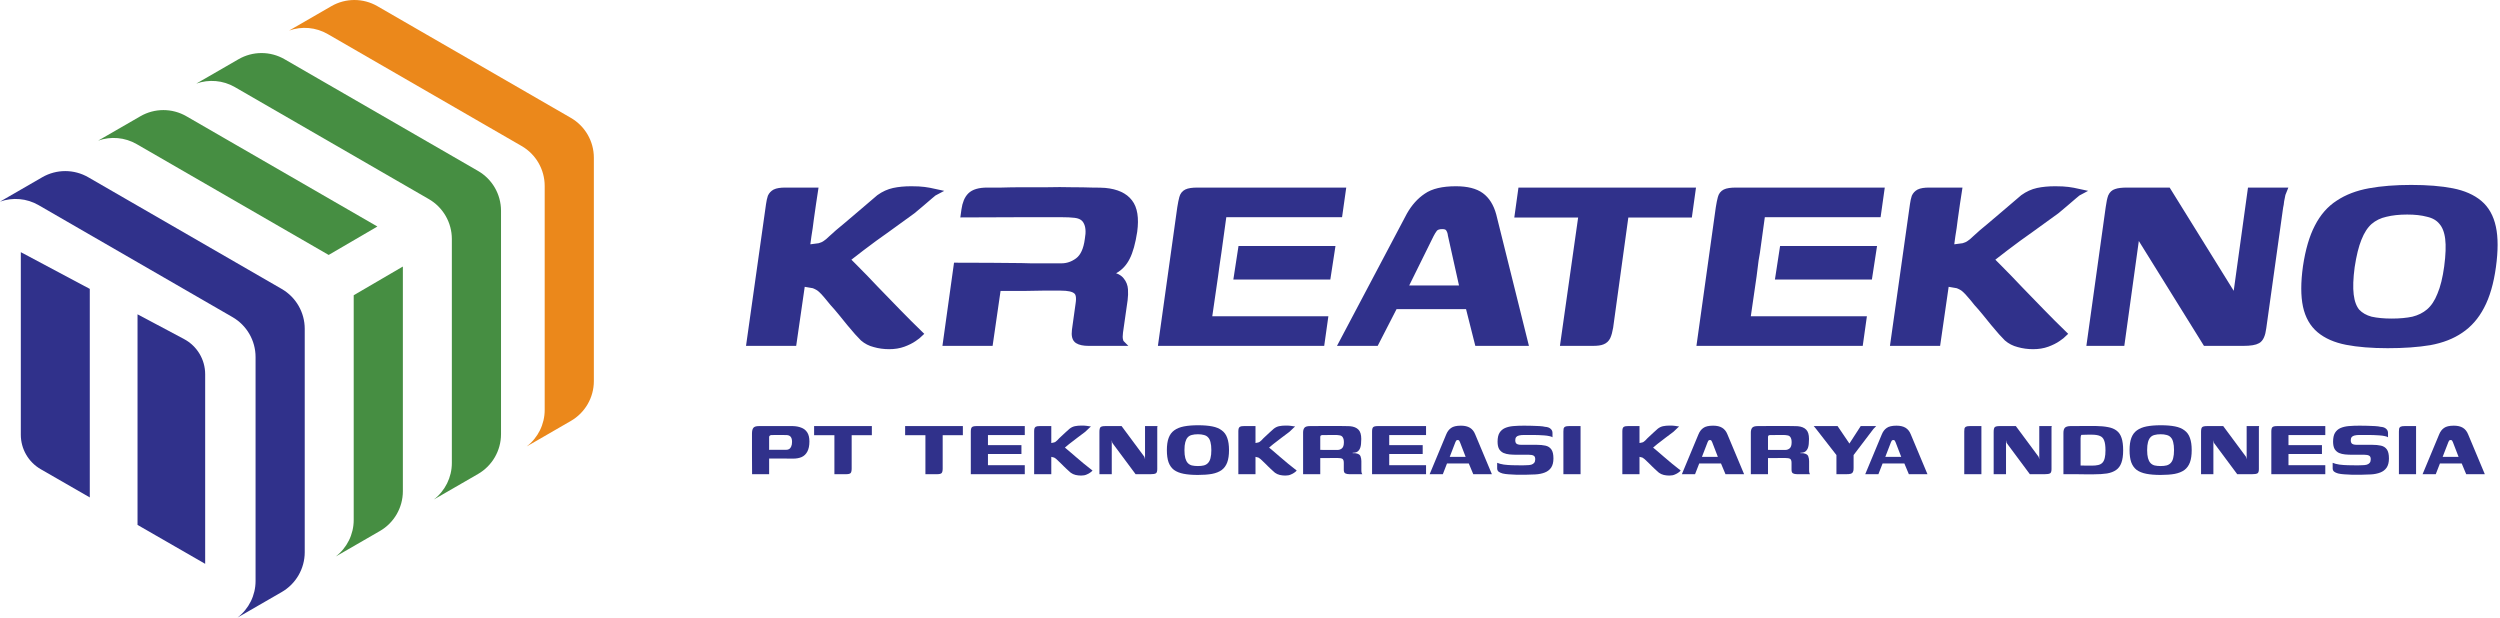
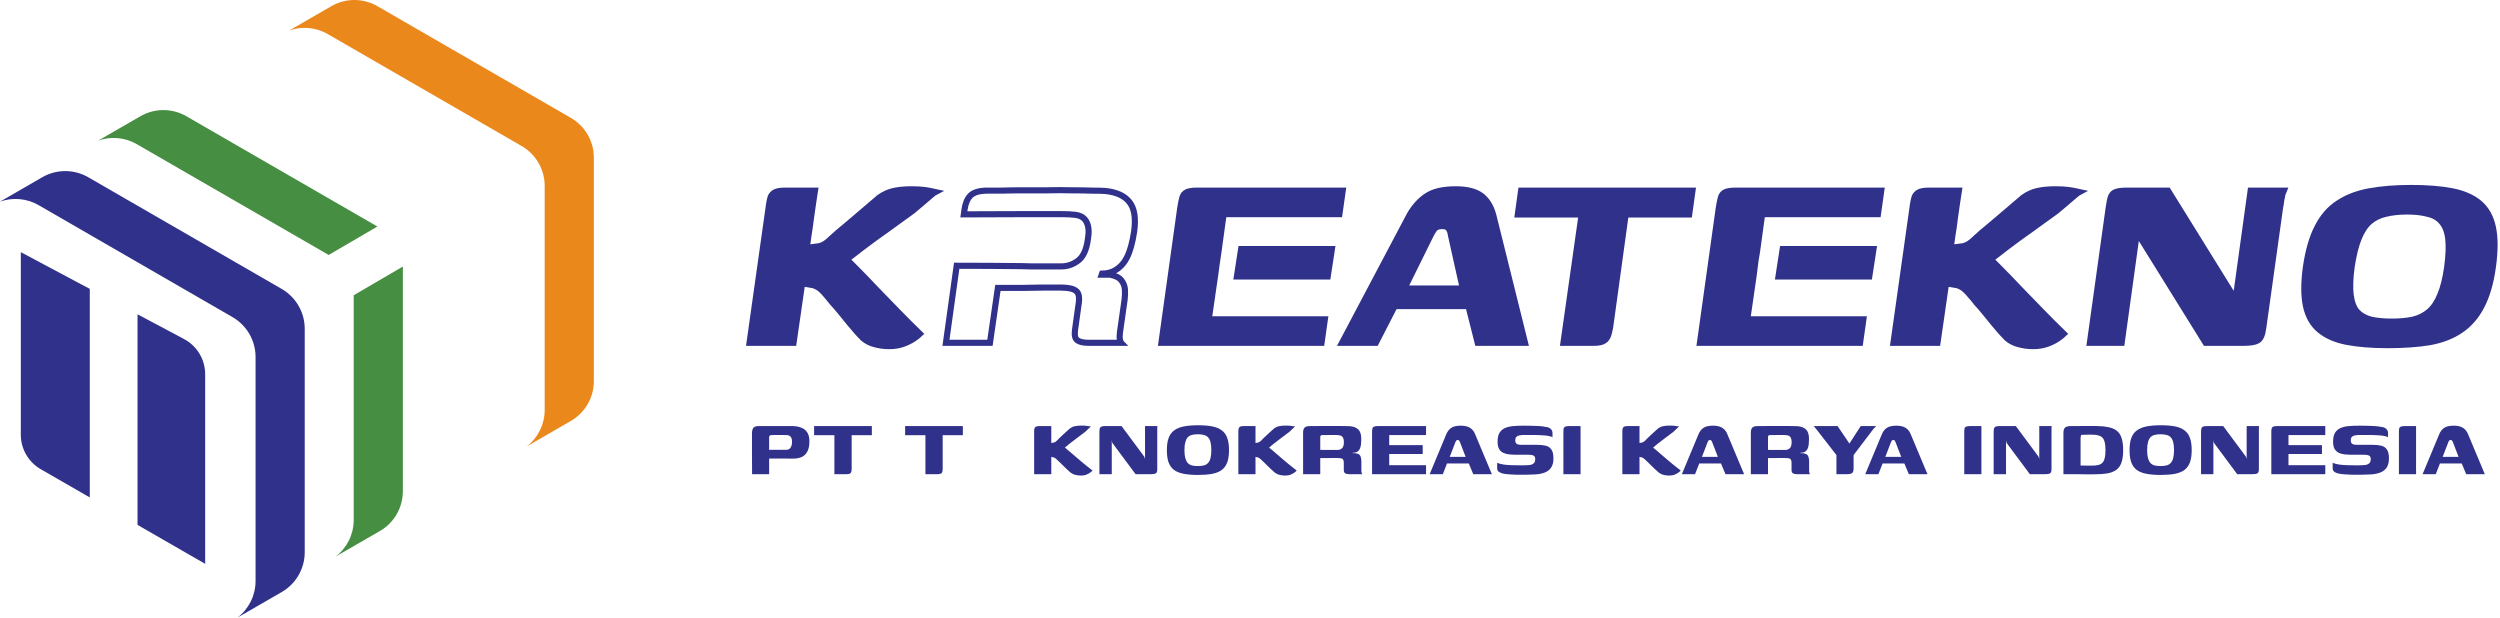
<svg xmlns="http://www.w3.org/2000/svg" width="251" height="62" viewBox="0 0 251 62" fill="none">
  <path d="M37.888 0.619C36.459 -0.206 34.699 -0.206 33.27 0.619L29.028 3.068C30.295 2.615 31.712 2.732 32.9 3.418L52.373 14.661C53.805 15.488 54.687 17.015 54.687 18.669V41.154C54.687 42.602 54.011 43.954 52.881 44.823L57.314 42.263C58.743 41.438 59.623 39.914 59.623 38.264V15.833C59.623 14.184 58.743 12.659 57.314 11.834L37.888 0.619Z" fill="#EB881B" />
-   <path d="M28.567 5.945C27.138 5.12 25.378 5.12 23.95 5.945L19.707 8.394C20.974 7.942 22.391 8.058 23.579 8.744L43.052 19.987C44.484 20.814 45.366 22.342 45.366 23.995V46.48C45.366 47.928 44.69 49.28 43.56 50.149L47.993 47.59C49.422 46.765 50.302 45.24 50.302 43.591V21.16C50.302 19.51 49.422 17.985 47.993 17.161L28.567 5.945Z" fill="#468E42" />
  <path d="M14.096 11.671C15.524 10.846 17.285 10.846 18.713 11.671L37.889 22.742L32.998 25.597L13.725 14.47C12.537 13.784 11.12 13.667 9.854 14.12L14.096 11.671Z" fill="#468E42" />
  <path d="M35.512 29.642C35.512 29.668 35.512 29.695 35.512 29.721V52.206C35.512 53.654 34.836 55.006 33.706 55.875L38.139 53.315C39.568 52.491 40.448 50.966 40.448 49.316V26.885C40.448 26.844 40.447 26.802 40.446 26.761L35.512 29.642Z" fill="#468E42" />
  <path d="M8.86 17.796C7.431 16.971 5.671 16.971 4.242 17.796L0 20.245C1.266 19.792 2.683 19.909 3.872 20.595L23.345 31.838C24.777 32.665 25.659 34.193 25.659 35.846V58.331C25.659 59.779 24.982 61.131 23.853 62L28.286 59.441C29.714 58.616 30.595 57.091 30.595 55.442V33.01C30.595 31.361 29.714 29.836 28.286 29.011L8.86 17.796Z" fill="#30318B" />
  <path d="M9.015 29.004L2.09 25.318V43.647C2.09 45.076 2.854 46.396 4.092 47.109L9.015 49.942V29.004Z" fill="#30318B" />
  <path d="M13.808 31.556V52.701L20.599 56.609V37.57C20.599 36.094 19.785 34.738 18.482 34.044L13.808 31.556Z" fill="#30318B" />
  <path d="M124.804 24.964H124.575L124.54 25.191L124.187 27.487L124.139 27.795H124.45H133.107H133.336L133.371 27.568L133.724 25.272L133.771 24.964H133.46H124.804Z" fill="#30318B" stroke="#30318B" stroke-width="0.533" />
  <path d="M179.178 24.964H178.949L178.914 25.191L178.561 27.487L178.513 27.795H178.824H187.481H187.71L187.745 27.568L188.098 25.272L188.145 24.964H187.834H179.178Z" fill="#30318B" stroke="#30318B" stroke-width="0.533" />
  <path fill-rule="evenodd" clip-rule="evenodd" d="M235.606 34.318C236.758 34.54 238.13 34.651 239.725 34.651C241.341 34.651 242.747 34.551 243.943 34.352C245.161 34.13 246.19 33.732 247.032 33.156C247.895 32.58 248.593 31.783 249.124 30.765C249.678 29.724 250.065 28.395 250.286 26.779C250.508 25.163 250.508 23.845 250.286 22.827C250.065 21.786 249.611 20.978 248.925 20.402C248.238 19.826 247.33 19.428 246.201 19.206C245.072 18.985 243.699 18.874 242.083 18.874C240.511 18.874 239.116 18.985 237.898 19.206C236.68 19.428 235.64 19.826 234.776 20.402C233.912 20.956 233.215 21.753 232.684 22.794C232.152 23.812 231.765 25.141 231.521 26.779C231.3 28.373 231.3 29.691 231.521 30.731C231.743 31.75 232.196 32.547 232.883 33.123C233.569 33.698 234.477 34.097 235.606 34.318ZM242.282 32.093C241.662 32.226 240.943 32.292 240.123 32.292C239.326 32.292 238.629 32.226 238.031 32.093C237.455 31.938 236.99 31.672 236.636 31.296C236.304 30.898 236.093 30.333 236.005 29.602C235.916 28.872 235.95 27.93 236.104 26.779C236.282 25.605 236.514 24.665 236.802 23.956C237.09 23.225 237.455 22.661 237.898 22.262C238.363 21.864 238.905 21.598 239.525 21.465C240.145 21.31 240.865 21.233 241.684 21.233C242.481 21.233 243.168 21.31 243.743 21.465C244.341 21.598 244.806 21.864 245.138 22.262C245.493 22.661 245.714 23.225 245.803 23.956C245.891 24.665 245.858 25.605 245.703 26.779C245.548 27.93 245.316 28.872 245.006 29.602C244.718 30.333 244.341 30.898 243.876 31.296C243.434 31.672 242.902 31.938 242.282 32.093Z" fill="#30318B" />
  <path d="M89.27 34.75C88.76 34.75 88.273 34.684 87.808 34.551C87.366 34.44 86.978 34.241 86.646 33.953C86.513 33.82 86.325 33.621 86.081 33.355C85.86 33.09 85.605 32.791 85.317 32.459L84.454 31.396C84.166 31.041 83.889 30.72 83.624 30.433C83.38 30.122 83.17 29.868 82.993 29.669C82.771 29.403 82.583 29.204 82.428 29.071C82.273 28.916 82.029 28.772 81.697 28.639L80.535 28.44L79.671 34.418H75.254L77.213 20.535C77.258 20.225 77.313 19.97 77.379 19.771C77.468 19.572 77.612 19.417 77.811 19.306C78.033 19.195 78.376 19.14 78.841 19.14H81.83C81.786 19.472 81.719 19.893 81.631 20.402C81.564 20.912 81.487 21.454 81.398 22.03C81.332 22.605 81.254 23.148 81.166 23.657C81.099 24.166 81.044 24.576 81 24.886L82.262 24.72C82.505 24.653 82.705 24.565 82.86 24.454C83.037 24.343 83.236 24.177 83.457 23.956C83.856 23.58 84.343 23.159 84.919 22.694C85.495 22.207 86.081 21.709 86.679 21.199C87.277 20.69 87.808 20.236 88.273 19.838C88.738 19.505 89.225 19.284 89.735 19.173C90.244 19.063 90.831 19.007 91.495 19.007C92.026 19.007 92.458 19.029 92.79 19.074C93.123 19.118 93.488 19.184 93.886 19.273C93.842 19.295 93.676 19.428 93.388 19.672C93.1 19.915 92.79 20.181 92.458 20.469C92.126 20.756 91.849 20.989 91.628 21.166C90.831 21.742 89.989 22.351 89.104 22.993C88.218 23.613 87.355 24.244 86.513 24.886C85.992 25.28 85.493 25.666 85.017 26.042C85.308 26.323 85.629 26.646 85.982 27.012C86.579 27.609 87.222 28.274 87.908 29.004C88.617 29.735 89.347 30.488 90.1 31.263C90.853 32.038 91.606 32.791 92.359 33.521C92.248 33.632 92.049 33.787 91.761 33.986C91.473 34.186 91.119 34.363 90.698 34.518C90.277 34.673 89.801 34.75 89.27 34.75Z" fill="#30318B" />
-   <path d="M104.639 28.872C104.152 28.872 103.51 28.883 102.713 28.905H100.189L99.391 34.418H94.974L96.052 26.682C97.997 26.687 101.319 26.697 101.716 26.713C102.27 26.713 102.868 26.724 103.51 26.746H106.566C107.163 26.746 107.717 26.558 108.226 26.181C108.758 25.783 109.09 25.063 109.223 24.022C109.355 23.292 109.311 22.716 109.09 22.295C108.89 21.875 108.503 21.631 107.927 21.565C107.573 21.52 107.097 21.498 106.499 21.498H102.979C102.57 21.498 98.491 21.505 96.771 21.52L96.834 21.066C96.923 20.424 97.122 19.948 97.432 19.638C97.764 19.306 98.329 19.14 99.126 19.14H100.554C101.196 19.118 101.905 19.107 102.68 19.107H105.137C106.001 19.085 106.82 19.085 107.595 19.107C108.37 19.107 109.056 19.118 109.654 19.14C110.252 19.14 110.684 19.151 110.95 19.173C112.101 19.284 112.92 19.66 113.407 20.302C113.894 20.922 114.049 21.897 113.872 23.225C113.695 24.377 113.452 25.251 113.142 25.849C112.854 26.425 112.455 26.857 111.946 27.144C111.813 27.233 111.625 27.311 111.381 27.377C111.138 27.443 110.894 27.477 110.651 27.477L110.617 27.576H111.448C112.001 27.687 112.378 27.875 112.577 28.141C112.798 28.407 112.92 28.716 112.942 29.071C112.964 29.403 112.953 29.746 112.909 30.1L112.444 33.355C112.4 33.687 112.4 33.942 112.444 34.119C112.488 34.296 112.522 34.396 112.544 34.418H109.289C108.802 34.418 108.436 34.341 108.193 34.186C107.949 34.031 107.861 33.687 107.927 33.156L108.292 30.532C108.403 29.846 108.315 29.403 108.027 29.204C107.761 28.982 107.252 28.872 106.499 28.872H104.639Z" fill="#30318B" />
  <path d="M118.501 20.867L116.608 34.418H132.683L133.015 32.06H121.357L121.988 27.709L122.108 26.821L122.196 26.203L122.321 25.351L122.852 21.498H134.476L134.809 19.14H120.228C119.719 19.14 119.354 19.195 119.132 19.306C118.911 19.417 118.767 19.605 118.7 19.871C118.634 20.114 118.567 20.447 118.501 20.867Z" fill="#30318B" />
-   <path fill-rule="evenodd" clip-rule="evenodd" d="M134.744 34.418L141.519 21.598C141.984 20.779 142.549 20.148 143.213 19.705C143.877 19.24 144.863 19.007 146.169 19.007C147.276 19.007 148.118 19.218 148.693 19.638C149.269 20.059 149.679 20.712 149.922 21.598L153.111 34.418H148.361L147.431 30.731H140.025L138.132 34.418H134.744ZM140.988 28.971H146.867L145.671 23.591C145.649 23.369 145.582 23.17 145.472 22.993C145.361 22.794 145.14 22.694 144.807 22.694C144.431 22.694 144.165 22.794 144.01 22.993C143.877 23.17 143.756 23.369 143.645 23.591L140.988 28.971Z" fill="#30318B" />
+   <path fill-rule="evenodd" clip-rule="evenodd" d="M134.744 34.418L141.519 21.598C141.984 20.779 142.549 20.148 143.213 19.705C143.877 19.24 144.863 19.007 146.169 19.007C147.276 19.007 148.118 19.218 148.693 19.638C149.269 20.059 149.679 20.712 149.922 21.598L153.111 34.418H148.361L147.431 30.731H140.025L138.132 34.418H134.744ZM140.988 28.971H146.867L145.671 23.591C145.649 23.369 145.582 23.17 145.472 22.993C144.431 22.694 144.165 22.794 144.01 22.993C143.877 23.17 143.756 23.369 143.645 23.591L140.988 28.971Z" fill="#30318B" />
  <path d="M169.925 19.14H152.721L152.389 21.531H158.799L156.972 34.418H159.928C160.371 34.418 160.692 34.374 160.891 34.285C161.113 34.197 161.279 34.042 161.389 33.82C161.5 33.577 161.589 33.256 161.655 32.857L163.216 21.531H169.593L169.925 19.14Z" fill="#30318B" />
  <path d="M170.676 34.418L172.569 20.867C172.636 20.447 172.702 20.114 172.769 19.871C172.835 19.605 172.979 19.417 173.2 19.306C173.422 19.195 173.787 19.14 174.297 19.14H188.877L188.545 21.498H176.92L176.389 25.351L176.258 26.114L176.169 26.821L176.057 27.709L175.426 32.06H187.083L186.751 34.418H170.676Z" fill="#30318B" />
  <path d="M202.659 34.551C203.124 34.684 203.611 34.75 204.12 34.75C204.652 34.75 205.128 34.673 205.549 34.518C205.969 34.363 206.324 34.186 206.611 33.986C206.899 33.787 207.099 33.632 207.209 33.521C206.456 32.791 205.704 32.038 204.951 31.263C204.198 30.488 203.467 29.735 202.759 29.004C202.072 28.274 201.43 27.609 200.832 27.012C200.48 26.646 200.158 26.323 199.868 26.042C200.344 25.666 200.843 25.28 201.364 24.886C202.205 24.244 203.069 23.613 203.954 22.993C204.84 22.351 205.681 21.742 206.479 21.166C206.7 20.989 206.977 20.756 207.309 20.469C207.641 20.181 207.951 19.915 208.239 19.672C208.527 19.428 208.693 19.295 208.737 19.273C208.338 19.184 207.973 19.118 207.641 19.074C207.309 19.029 206.877 19.007 206.346 19.007C205.681 19.007 205.095 19.063 204.585 19.173C204.076 19.284 203.589 19.505 203.124 19.838C202.659 20.236 202.128 20.69 201.53 21.199C200.932 21.709 200.345 22.207 199.77 22.694C199.194 23.159 198.707 23.58 198.308 23.956C198.087 24.177 197.887 24.343 197.71 24.454C197.555 24.565 197.356 24.653 197.112 24.72L195.85 24.886C195.895 24.576 195.95 24.166 196.016 23.657C196.105 23.148 196.183 22.605 196.249 22.03C196.338 21.454 196.415 20.912 196.481 20.402C196.57 19.893 196.636 19.472 196.681 19.14H193.692C193.227 19.14 192.883 19.195 192.662 19.306C192.463 19.417 192.319 19.572 192.23 19.771C192.164 19.97 192.108 20.225 192.064 20.535L190.105 34.418H194.522L195.385 28.44L196.548 28.639C196.88 28.772 197.124 28.916 197.279 29.071C197.434 29.204 197.622 29.403 197.843 29.669C198.02 29.868 198.231 30.122 198.474 30.433C198.74 30.72 199.017 31.041 199.305 31.396L200.168 32.459C200.456 32.791 200.711 33.09 200.932 33.355C201.176 33.621 201.364 33.82 201.497 33.953C201.829 34.241 202.216 34.44 202.659 34.551Z" fill="#30318B" />
  <path d="M209.825 34.418L211.718 20.834C211.784 20.347 211.862 19.982 211.95 19.738C212.061 19.494 212.227 19.339 212.449 19.273C212.692 19.184 213.057 19.14 213.545 19.14H217.663L224.339 29.901L224.405 30.433L225.966 19.14H229.254C229.232 19.184 229.199 19.306 229.155 19.505C229.11 19.705 229.066 19.926 229.022 20.17C229 20.413 228.967 20.624 228.922 20.801L227.228 32.923C227.14 33.61 226.952 34.031 226.664 34.186C226.398 34.341 225.922 34.418 225.236 34.418H221.449L214.641 23.458L214.607 22.893L213.013 34.418H209.825Z" fill="#30318B" />
  <path fill-rule="evenodd" clip-rule="evenodd" d="M235.606 34.318C236.758 34.54 238.13 34.651 239.725 34.651C241.341 34.651 242.747 34.551 243.943 34.352C245.161 34.13 246.19 33.732 247.032 33.156C247.895 32.58 248.593 31.783 249.124 30.765C249.678 29.724 250.065 28.395 250.286 26.779C250.508 25.163 250.508 23.845 250.286 22.827C250.065 21.786 249.611 20.978 248.925 20.402C248.238 19.826 247.33 19.428 246.201 19.206C245.072 18.985 243.699 18.874 242.083 18.874C240.511 18.874 239.116 18.985 237.898 19.206C236.68 19.428 235.64 19.826 234.776 20.402C233.912 20.956 233.215 21.753 232.684 22.794C232.152 23.812 231.765 25.141 231.521 26.779C231.3 28.373 231.3 29.691 231.521 30.731C231.743 31.75 232.196 32.547 232.883 33.123C233.569 33.698 234.477 34.097 235.606 34.318ZM242.282 32.093C241.662 32.226 240.943 32.292 240.123 32.292C239.326 32.292 238.629 32.226 238.031 32.093C237.455 31.938 236.99 31.672 236.636 31.296C236.304 30.898 236.093 30.333 236.005 29.602C235.916 28.872 235.95 27.93 236.104 26.779C236.282 25.605 236.514 24.665 236.802 23.956C237.09 23.225 237.455 22.661 237.898 22.262C238.363 21.864 238.905 21.598 239.525 21.465C240.145 21.31 240.865 21.233 241.684 21.233C242.481 21.233 243.168 21.31 243.743 21.465C244.341 21.598 244.806 21.864 245.138 22.262C245.493 22.661 245.714 23.225 245.803 23.956C245.891 24.665 245.858 25.605 245.703 26.779C245.548 27.93 245.316 28.872 245.006 29.602C244.718 30.333 244.341 30.898 243.876 31.296C243.434 31.672 242.902 31.938 242.282 32.093Z" stroke="#30318B" stroke-width="0.615" />
  <path d="M89.27 34.75C88.76 34.75 88.273 34.684 87.808 34.551C87.366 34.44 86.978 34.241 86.646 33.953C86.513 33.82 86.325 33.621 86.081 33.355C85.86 33.09 85.605 32.791 85.317 32.459L84.454 31.396C84.166 31.041 83.889 30.72 83.624 30.433C83.38 30.122 83.17 29.868 82.993 29.669C82.771 29.403 82.583 29.204 82.428 29.071C82.273 28.916 82.029 28.772 81.697 28.639L80.535 28.44L79.671 34.418H75.254L77.213 20.535C77.258 20.225 77.313 19.97 77.379 19.771C77.468 19.572 77.612 19.417 77.811 19.306C78.033 19.195 78.376 19.14 78.841 19.14H81.83C81.786 19.472 81.719 19.893 81.631 20.402C81.564 20.912 81.487 21.454 81.398 22.03C81.332 22.605 81.254 23.148 81.166 23.657C81.099 24.166 81.044 24.576 81 24.886L82.262 24.72C82.505 24.653 82.705 24.565 82.86 24.454C83.037 24.343 83.236 24.177 83.457 23.956C83.856 23.58 84.343 23.159 84.919 22.694C85.495 22.207 86.081 21.709 86.679 21.199C87.277 20.69 87.808 20.236 88.273 19.838C88.738 19.505 89.225 19.284 89.735 19.173C90.244 19.063 90.831 19.007 91.495 19.007C92.026 19.007 92.458 19.029 92.79 19.074C93.123 19.118 93.488 19.184 93.886 19.273C93.842 19.295 93.676 19.428 93.388 19.672C93.1 19.915 92.79 20.181 92.458 20.469C92.126 20.756 91.849 20.989 91.628 21.166C90.831 21.742 89.989 22.351 89.104 22.993C88.218 23.613 87.355 24.244 86.513 24.886C85.992 25.28 85.493 25.666 85.017 26.042C85.308 26.323 85.629 26.646 85.982 27.012C86.579 27.609 87.222 28.274 87.908 29.004C88.617 29.735 89.347 30.488 90.1 31.263C90.853 32.038 91.606 32.791 92.359 33.521C92.248 33.632 92.049 33.787 91.761 33.986C91.473 34.186 91.119 34.363 90.698 34.518C90.277 34.673 89.801 34.75 89.27 34.75Z" stroke="#30318B" stroke-width="0.615" />
  <path d="M104.639 28.872C104.152 28.872 103.51 28.883 102.713 28.905H100.189L99.391 34.418H94.974L96.052 26.682C97.997 26.687 101.319 26.697 101.716 26.713C102.27 26.713 102.868 26.724 103.51 26.746H106.566C107.163 26.746 107.717 26.558 108.226 26.181C108.758 25.783 109.09 25.063 109.223 24.022C109.355 23.292 109.311 22.716 109.09 22.295C108.89 21.875 108.503 21.631 107.927 21.565C107.573 21.52 107.097 21.498 106.499 21.498H102.979C102.57 21.498 98.491 21.505 96.771 21.52L96.834 21.066C96.923 20.424 97.122 19.948 97.432 19.638C97.764 19.306 98.329 19.14 99.126 19.14H100.554C101.196 19.118 101.905 19.107 102.68 19.107H105.137C106.001 19.085 106.82 19.085 107.595 19.107C108.37 19.107 109.056 19.118 109.654 19.14C110.252 19.14 110.684 19.151 110.95 19.173C112.101 19.284 112.92 19.66 113.407 20.302C113.894 20.922 114.049 21.897 113.872 23.225C113.695 24.377 113.452 25.251 113.142 25.849C112.854 26.425 112.455 26.857 111.946 27.144C111.813 27.233 111.625 27.311 111.381 27.377C111.138 27.443 110.894 27.477 110.651 27.477L110.617 27.576H111.448C112.001 27.687 112.378 27.875 112.577 28.141C112.798 28.407 112.92 28.716 112.942 29.071C112.964 29.403 112.953 29.746 112.909 30.1L112.444 33.355C112.4 33.687 112.4 33.942 112.444 34.119C112.488 34.296 112.522 34.396 112.544 34.418H109.289C108.802 34.418 108.436 34.341 108.193 34.186C107.949 34.031 107.861 33.687 107.927 33.156L108.292 30.532C108.403 29.846 108.315 29.403 108.027 29.204C107.761 28.982 107.252 28.872 106.499 28.872H104.639Z" stroke="#30318B" stroke-width="0.615" />
  <path d="M118.501 20.867L116.608 34.418H132.683L133.015 32.06H121.357L121.988 27.709L122.108 26.821L122.196 26.203L122.321 25.351L122.852 21.498H134.476L134.809 19.14H120.228C119.719 19.14 119.354 19.195 119.132 19.306C118.911 19.417 118.767 19.605 118.7 19.871C118.634 20.114 118.567 20.447 118.501 20.867Z" stroke="#30318B" stroke-width="0.615" />
  <path fill-rule="evenodd" clip-rule="evenodd" d="M134.744 34.418L141.519 21.598C141.984 20.779 142.549 20.148 143.213 19.705C143.877 19.24 144.863 19.007 146.169 19.007C147.276 19.007 148.118 19.218 148.693 19.638C149.269 20.059 149.679 20.712 149.922 21.598L153.111 34.418H148.361L147.431 30.731H140.025L138.132 34.418H134.744ZM140.988 28.971H146.867L145.671 23.591C145.649 23.369 145.582 23.17 145.472 22.993C145.361 22.794 145.14 22.694 144.807 22.694C144.431 22.694 144.165 22.794 144.01 22.993C143.877 23.17 143.756 23.369 143.645 23.591L140.988 28.971Z" stroke="#30318B" stroke-width="0.615" />
  <path d="M169.925 19.14H152.721L152.389 21.531H158.799L156.972 34.418H159.928C160.371 34.418 160.692 34.374 160.891 34.285C161.113 34.197 161.279 34.042 161.389 33.82C161.5 33.577 161.589 33.256 161.655 32.857L163.216 21.531H169.593L169.925 19.14Z" stroke="#30318B" stroke-width="0.615" />
  <path d="M170.676 34.418L172.569 20.867C172.636 20.447 172.702 20.114 172.769 19.871C172.835 19.605 172.979 19.417 173.2 19.306C173.422 19.195 173.787 19.14 174.297 19.14H188.877L188.545 21.498H176.92L176.389 25.351L176.258 26.114L176.169 26.821L176.057 27.709L175.426 32.06H187.083L186.751 34.418H170.676Z" stroke="#30318B" stroke-width="0.615" />
  <path d="M202.659 34.551C203.124 34.684 203.611 34.75 204.12 34.75C204.652 34.75 205.128 34.673 205.549 34.518C205.969 34.363 206.324 34.186 206.611 33.986C206.899 33.787 207.099 33.632 207.209 33.521C206.456 32.791 205.704 32.038 204.951 31.263C204.198 30.488 203.467 29.735 202.759 29.004C202.072 28.274 201.43 27.609 200.832 27.012C200.48 26.646 200.158 26.323 199.868 26.042C200.344 25.666 200.843 25.28 201.364 24.886C202.205 24.244 203.069 23.613 203.954 22.993C204.84 22.351 205.681 21.742 206.479 21.166C206.7 20.989 206.977 20.756 207.309 20.469C207.641 20.181 207.951 19.915 208.239 19.672C208.527 19.428 208.693 19.295 208.737 19.273C208.338 19.184 207.973 19.118 207.641 19.074C207.309 19.029 206.877 19.007 206.346 19.007C205.681 19.007 205.095 19.063 204.585 19.173C204.076 19.284 203.589 19.505 203.124 19.838C202.659 20.236 202.128 20.69 201.53 21.199C200.932 21.709 200.345 22.207 199.77 22.694C199.194 23.159 198.707 23.58 198.308 23.956C198.087 24.177 197.887 24.343 197.71 24.454C197.555 24.565 197.356 24.653 197.112 24.72L195.85 24.886C195.895 24.576 195.95 24.166 196.016 23.657C196.105 23.148 196.183 22.605 196.249 22.03C196.338 21.454 196.415 20.912 196.481 20.402C196.57 19.893 196.636 19.472 196.681 19.14H193.692C193.227 19.14 192.883 19.195 192.662 19.306C192.463 19.417 192.319 19.572 192.23 19.771C192.164 19.97 192.108 20.225 192.064 20.535L190.105 34.418H194.522L195.385 28.44L196.548 28.639C196.88 28.772 197.124 28.916 197.279 29.071C197.434 29.204 197.622 29.403 197.843 29.669C198.02 29.868 198.231 30.122 198.474 30.433C198.74 30.72 199.017 31.041 199.305 31.396L200.168 32.459C200.456 32.791 200.711 33.09 200.932 33.355C201.176 33.621 201.364 33.82 201.497 33.953C201.829 34.241 202.216 34.44 202.659 34.551Z" stroke="#30318B" stroke-width="0.615" />
  <path d="M209.825 34.418L211.718 20.834C211.784 20.347 211.862 19.982 211.95 19.738C212.061 19.494 212.227 19.339 212.449 19.273C212.692 19.184 213.057 19.14 213.545 19.14H217.663L224.339 29.901L224.405 30.433L225.966 19.14H229.254C229.232 19.184 229.199 19.306 229.155 19.505C229.11 19.705 229.066 19.926 229.022 20.17C229 20.413 228.967 20.624 228.922 20.801L227.228 32.923C227.14 33.61 226.952 34.031 226.664 34.186C226.398 34.341 225.922 34.418 225.236 34.418H221.449L214.641 23.458L214.607 22.893L213.013 34.418H209.825Z" stroke="#30318B" stroke-width="0.615" />
  <path d="M75.51 47.61C75.51 46.931 75.506 46.252 75.499 45.573C75.499 44.894 75.499 44.215 75.499 43.535C75.499 43.269 75.544 43.077 75.636 42.958C75.727 42.839 75.912 42.779 76.192 42.779C76.556 42.779 76.931 42.779 77.316 42.779C77.708 42.772 78.097 42.772 78.482 42.779C78.867 42.779 79.238 42.779 79.595 42.779C79.917 42.786 80.201 42.839 80.446 42.937C80.698 43.028 80.897 43.185 81.044 43.409C81.191 43.633 81.265 43.938 81.265 44.323C81.265 44.743 81.195 45.083 81.055 45.342C80.922 45.594 80.733 45.776 80.488 45.888C80.243 45.993 79.959 46.045 79.637 46.045C79.217 46.038 78.783 46.035 78.335 46.035C77.887 46.035 77.456 46.035 77.043 46.035C77.043 45.776 77.043 45.587 77.043 45.468C77.043 45.342 77.06 45.261 77.095 45.226C77.13 45.184 77.193 45.163 77.284 45.163C77.431 45.163 77.596 45.163 77.778 45.163C77.96 45.163 78.149 45.163 78.345 45.163C78.541 45.163 78.727 45.163 78.902 45.163C79.028 45.163 79.136 45.139 79.227 45.09C79.318 45.034 79.388 44.946 79.437 44.827C79.493 44.708 79.521 44.554 79.521 44.365C79.521 44.141 79.479 43.977 79.395 43.871C79.318 43.76 79.189 43.697 79.007 43.682C78.818 43.675 78.632 43.672 78.45 43.672C78.275 43.672 78.1 43.672 77.925 43.672C77.75 43.672 77.585 43.675 77.431 43.682C77.389 43.682 77.344 43.7 77.295 43.735C77.246 43.77 77.221 43.816 77.221 43.871C77.221 44.495 77.221 45.118 77.221 45.741C77.221 46.357 77.221 46.98 77.221 47.61H75.51Z" fill="#30318B" />
  <path d="M81.736 42.779H87.534V43.693H85.507V47.043C85.507 47.267 85.472 47.418 85.402 47.495C85.332 47.572 85.174 47.61 84.929 47.61H83.774V43.693H81.736V42.779Z" fill="#30318B" />
  <path d="M90.875 42.779H96.672V43.693H94.645V47.043C94.645 47.267 94.61 47.418 94.54 47.495C94.47 47.572 94.312 47.61 94.067 47.61H92.912V43.693H90.875V42.779Z" fill="#30318B" />
-   <path d="M97.469 47.61V43.325C97.469 43.101 97.508 42.954 97.585 42.884C97.662 42.814 97.812 42.779 98.036 42.779H102.888V43.682H99.191V44.691H102.552V45.583H99.191V46.707H102.888V47.61H97.469Z" fill="#30318B" />
  <path d="M108.554 47.747C108.351 47.747 108.162 47.726 107.987 47.684C107.812 47.642 107.651 47.568 107.504 47.463C107.455 47.421 107.392 47.365 107.315 47.295C107.238 47.225 107.154 47.148 107.063 47.064C106.972 46.973 106.877 46.882 106.779 46.791C106.688 46.7 106.601 46.613 106.517 46.529C106.432 46.445 106.355 46.371 106.285 46.308C106.201 46.217 106.128 46.147 106.065 46.098C106.009 46.049 105.935 45.996 105.844 45.941L105.55 45.867V47.61H103.828V43.304C103.828 43.192 103.838 43.098 103.859 43.021C103.88 42.944 103.926 42.884 103.996 42.842C104.073 42.8 104.202 42.779 104.385 42.779C104.581 42.779 104.773 42.779 104.962 42.779C105.158 42.779 105.354 42.779 105.55 42.779C105.55 42.884 105.55 43.014 105.55 43.168C105.55 43.315 105.55 43.472 105.55 43.641C105.55 43.801 105.55 43.959 105.55 44.113C105.55 44.26 105.55 44.383 105.55 44.481L105.844 44.418C105.907 44.397 105.96 44.369 106.002 44.334C106.051 44.292 106.11 44.239 106.18 44.176C106.264 44.078 106.38 43.962 106.527 43.83C106.674 43.69 106.825 43.549 106.979 43.409C107.14 43.262 107.276 43.14 107.388 43.042C107.549 42.916 107.724 42.832 107.913 42.79C108.109 42.748 108.34 42.727 108.606 42.727C108.81 42.727 108.978 42.737 109.111 42.758C109.244 42.772 109.384 42.793 109.531 42.821C109.517 42.828 109.471 42.867 109.394 42.937C109.324 43.007 109.244 43.084 109.153 43.168C109.069 43.245 109.002 43.308 108.953 43.357C108.701 43.546 108.435 43.745 108.155 43.956C107.875 44.166 107.602 44.376 107.336 44.586C107.077 44.796 106.842 44.999 106.632 45.195L106.643 44.712C106.825 44.859 107.031 45.03 107.262 45.226C107.493 45.422 107.742 45.636 108.008 45.867C108.274 46.091 108.547 46.322 108.827 46.56C109.114 46.798 109.401 47.026 109.688 47.243C109.653 47.292 109.583 47.355 109.478 47.432C109.38 47.509 109.254 47.579 109.1 47.642C108.946 47.712 108.764 47.747 108.554 47.747Z" fill="#30318B" />
  <path d="M110.382 47.61V43.367C110.382 43.122 110.417 42.965 110.487 42.895C110.557 42.818 110.721 42.779 110.98 42.779H112.608L114.898 45.867L114.961 46.108V42.779H116.221C116.207 42.793 116.196 42.839 116.189 42.916C116.189 42.986 116.189 43.066 116.189 43.157C116.189 43.241 116.189 43.318 116.189 43.388V47.096C116.189 47.327 116.14 47.47 116.042 47.526C115.944 47.582 115.762 47.61 115.496 47.61H114.015L111.673 44.46L111.621 44.197V47.61H110.382Z" fill="#30318B" />
  <path d="M120.263 47.684C119.703 47.684 119.227 47.645 118.835 47.568C118.443 47.491 118.121 47.362 117.868 47.18C117.623 46.991 117.441 46.735 117.322 46.413C117.21 46.091 117.154 45.685 117.154 45.195C117.154 44.691 117.214 44.281 117.333 43.966C117.452 43.644 117.637 43.392 117.889 43.21C118.149 43.021 118.474 42.888 118.866 42.811C119.265 42.734 119.741 42.695 120.295 42.695C120.848 42.695 121.32 42.734 121.712 42.811C122.104 42.888 122.423 43.021 122.668 43.21C122.92 43.392 123.102 43.644 123.214 43.966C123.333 44.288 123.393 44.698 123.393 45.195C123.393 45.692 123.333 46.102 123.214 46.424C123.095 46.746 122.91 47.001 122.658 47.19C122.406 47.372 122.08 47.502 121.681 47.579C121.289 47.649 120.816 47.684 120.263 47.684ZM120.274 46.791C120.505 46.791 120.704 46.77 120.872 46.728C121.047 46.679 121.187 46.595 121.292 46.476C121.404 46.357 121.485 46.196 121.534 45.993C121.59 45.783 121.618 45.517 121.618 45.195C121.618 44.866 121.59 44.6 121.534 44.397C121.485 44.187 121.404 44.026 121.292 43.913C121.187 43.794 121.047 43.714 120.872 43.672C120.704 43.623 120.505 43.599 120.274 43.599C120.035 43.599 119.829 43.623 119.654 43.672C119.486 43.714 119.349 43.794 119.244 43.913C119.139 44.026 119.059 44.187 119.003 44.397C118.947 44.6 118.919 44.866 118.919 45.195C118.919 45.517 118.947 45.783 119.003 45.993C119.059 46.196 119.139 46.357 119.244 46.476C119.349 46.595 119.486 46.679 119.654 46.728C119.829 46.77 120.035 46.791 120.274 46.791Z" fill="#30318B" />
  <path d="M129.056 47.747C128.853 47.747 128.664 47.726 128.489 47.684C128.314 47.642 128.153 47.568 128.006 47.463C127.957 47.421 127.894 47.365 127.817 47.295C127.74 47.225 127.656 47.148 127.565 47.064C127.474 46.973 127.379 46.882 127.281 46.791C127.19 46.7 127.103 46.613 127.019 46.529C126.935 46.445 126.858 46.371 126.788 46.308C126.704 46.217 126.63 46.147 126.567 46.098C126.511 46.049 126.438 45.996 126.347 45.941L126.052 45.867V47.61H124.33V43.304C124.33 43.192 124.341 43.098 124.362 43.021C124.383 42.944 124.428 42.884 124.498 42.842C124.575 42.8 124.705 42.779 124.887 42.779C125.083 42.779 125.275 42.779 125.464 42.779C125.66 42.779 125.856 42.779 126.052 42.779C126.052 42.884 126.052 43.014 126.052 43.168C126.052 43.315 126.052 43.472 126.052 43.641C126.052 43.801 126.052 43.959 126.052 44.113C126.052 44.26 126.052 44.383 126.052 44.481L126.347 44.418C126.41 44.397 126.462 44.369 126.504 44.334C126.553 44.292 126.613 44.239 126.683 44.176C126.767 44.078 126.882 43.962 127.029 43.83C127.176 43.69 127.327 43.549 127.481 43.409C127.642 43.262 127.778 43.14 127.89 43.042C128.051 42.916 128.226 42.832 128.415 42.79C128.612 42.748 128.843 42.727 129.109 42.727C129.312 42.727 129.48 42.737 129.613 42.758C129.746 42.772 129.886 42.793 130.033 42.821C130.019 42.828 129.973 42.867 129.896 42.937C129.826 43.007 129.746 43.084 129.655 43.168C129.571 43.245 129.504 43.308 129.455 43.357C129.203 43.546 128.937 43.745 128.657 43.956C128.377 44.166 128.104 44.376 127.838 44.586C127.579 44.796 127.344 44.999 127.134 45.195L127.145 44.712C127.327 44.859 127.533 45.03 127.764 45.226C127.995 45.422 128.244 45.636 128.51 45.867C128.776 46.091 129.049 46.322 129.329 46.56C129.616 46.798 129.903 47.026 130.19 47.243C130.155 47.292 130.085 47.355 129.98 47.432C129.882 47.509 129.756 47.579 129.602 47.642C129.448 47.712 129.266 47.747 129.056 47.747Z" fill="#30318B" />
  <path d="M133.929 45.983C133.929 45.983 133.859 45.983 133.719 45.983C133.586 45.983 133.415 45.986 133.205 45.993C132.995 45.993 132.778 45.993 132.554 45.993V47.61H130.831V43.42C130.831 43.217 130.877 43.059 130.968 42.947C131.059 42.835 131.244 42.779 131.524 42.779C131.629 42.779 131.787 42.779 131.997 42.779C132.207 42.772 132.449 42.769 132.722 42.769C132.995 42.769 133.275 42.769 133.562 42.769C133.856 42.762 134.136 42.762 134.402 42.769C134.668 42.769 134.899 42.772 135.095 42.779C135.298 42.779 135.445 42.783 135.536 42.79C135.914 42.825 136.198 42.94 136.387 43.136C136.576 43.325 136.671 43.637 136.671 44.071C136.671 44.463 136.639 44.75 136.576 44.932C136.52 45.107 136.426 45.244 136.292 45.342C136.243 45.377 136.177 45.405 136.093 45.426C136.009 45.447 135.914 45.457 135.809 45.457V45.499C135.858 45.499 135.911 45.499 135.967 45.499C136.03 45.499 136.082 45.503 136.124 45.51C136.391 45.559 136.548 45.66 136.597 45.815C136.653 45.968 136.681 46.13 136.681 46.298V47.222C136.681 47.355 136.695 47.453 136.723 47.516C136.751 47.572 136.769 47.603 136.776 47.61H135.494C135.312 47.61 135.169 47.582 135.064 47.526C134.966 47.47 134.917 47.351 134.917 47.169V46.476C134.917 46.259 134.868 46.123 134.77 46.066C134.679 46.011 134.514 45.983 134.276 45.983H133.929ZM132.554 45.163C132.631 45.163 132.746 45.167 132.9 45.174C133.061 45.174 133.236 45.174 133.425 45.174C133.614 45.174 133.786 45.174 133.94 45.174C134.101 45.174 134.217 45.174 134.287 45.174C134.455 45.174 134.602 45.121 134.728 45.016C134.861 44.904 134.927 44.698 134.927 44.397C134.927 44.187 134.889 44.022 134.812 43.903C134.742 43.784 134.623 43.718 134.455 43.703C134.357 43.682 134.224 43.672 134.055 43.672C133.894 43.672 133.723 43.672 133.541 43.672C133.366 43.672 133.205 43.675 133.058 43.682C132.911 43.682 132.802 43.682 132.732 43.682C132.718 43.682 132.683 43.693 132.627 43.714C132.578 43.735 132.554 43.788 132.554 43.871V45.163Z" fill="#30318B" />
  <path d="M137.755 47.61V43.325C137.755 43.101 137.794 42.954 137.871 42.884C137.948 42.814 138.099 42.779 138.323 42.779H143.175V43.682H139.478V44.691H142.839V45.583H139.478V46.707H143.175V47.61H137.755Z" fill="#30318B" />
  <path d="M143.537 47.61L145.207 43.599C145.319 43.325 145.48 43.115 145.69 42.968C145.9 42.814 146.229 42.737 146.677 42.737C147.048 42.737 147.349 42.807 147.58 42.947C147.811 43.087 147.986 43.304 148.105 43.599L149.786 47.61H147.916L147.465 46.529H145.28L144.86 47.61H143.537ZM145.553 45.867H147.149L146.582 44.397C146.561 44.341 146.537 44.292 146.509 44.25C146.481 44.201 146.432 44.176 146.362 44.176C146.285 44.176 146.229 44.201 146.194 44.25C146.166 44.292 146.141 44.341 146.12 44.397L145.553 45.867Z" fill="#30318B" />
  <path d="M150.315 46.466C150.49 46.543 150.714 46.602 150.987 46.644C151.26 46.679 151.543 46.7 151.837 46.707C152.132 46.714 152.391 46.718 152.615 46.718C152.699 46.718 152.804 46.718 152.93 46.718C153.063 46.718 153.171 46.714 153.255 46.707C153.444 46.707 153.605 46.69 153.738 46.655C153.871 46.613 153.969 46.55 154.032 46.466C154.102 46.382 154.137 46.263 154.137 46.108C154.137 45.926 154.085 45.807 153.98 45.751C153.875 45.688 153.714 45.657 153.497 45.657C153.42 45.657 153.329 45.657 153.224 45.657C153.126 45.657 153 45.657 152.846 45.657C152.692 45.657 152.492 45.657 152.247 45.657C152.023 45.657 151.795 45.646 151.564 45.625C151.34 45.604 151.137 45.555 150.955 45.478C150.773 45.394 150.626 45.265 150.514 45.09C150.409 44.908 150.357 44.659 150.357 44.344C150.357 43.966 150.42 43.672 150.546 43.462C150.679 43.245 150.861 43.084 151.092 42.979C151.33 42.874 151.61 42.807 151.932 42.779C152.261 42.751 152.622 42.737 153.014 42.737C153.252 42.737 153.507 42.741 153.78 42.748C154.06 42.755 154.32 42.765 154.558 42.779C154.803 42.793 154.992 42.818 155.125 42.853C155.363 42.867 155.545 42.93 155.671 43.042C155.804 43.154 155.87 43.294 155.87 43.462C155.87 43.49 155.87 43.539 155.87 43.609C155.87 43.672 155.87 43.735 155.87 43.798C155.87 43.861 155.87 43.896 155.87 43.903C155.814 43.854 155.709 43.816 155.555 43.788C155.408 43.752 155.233 43.728 155.03 43.714C154.834 43.7 154.638 43.69 154.442 43.682C154.253 43.675 154.085 43.672 153.938 43.672H152.993C152.804 43.672 152.643 43.69 152.51 43.724C152.384 43.752 152.289 43.805 152.226 43.882C152.163 43.959 152.132 44.068 152.132 44.208C152.132 44.32 152.153 44.411 152.195 44.481C152.237 44.544 152.303 44.589 152.394 44.617C152.485 44.645 152.604 44.659 152.751 44.659C153.178 44.659 153.521 44.659 153.78 44.659C154.039 44.659 154.207 44.659 154.285 44.659C154.621 44.659 154.915 44.687 155.167 44.743C155.419 44.799 155.615 44.925 155.755 45.121C155.895 45.317 155.965 45.618 155.965 46.025C155.965 46.41 155.888 46.718 155.734 46.949C155.58 47.173 155.366 47.337 155.093 47.442C154.827 47.547 154.516 47.61 154.158 47.631C153.822 47.652 153.504 47.663 153.203 47.663C152.902 47.663 152.583 47.663 152.247 47.663C151.967 47.656 151.708 47.642 151.47 47.621C151.239 47.607 151.036 47.579 150.861 47.537C150.686 47.488 150.549 47.425 150.451 47.348C150.36 47.264 150.315 47.155 150.315 47.022V46.466Z" fill="#30318B" />
  <path d="M156.965 47.61C156.965 46.896 156.965 46.182 156.965 45.468C156.965 44.754 156.965 44.04 156.965 43.325C156.965 43.206 156.972 43.108 156.986 43.031C157.007 42.947 157.056 42.884 157.133 42.842C157.217 42.8 157.35 42.779 157.532 42.779H158.688V47.61H156.965Z" fill="#30318B" />
  <path d="M167.609 47.747C167.406 47.747 167.217 47.726 167.042 47.684C166.867 47.642 166.706 47.568 166.559 47.463C166.51 47.421 166.447 47.365 166.37 47.295C166.293 47.225 166.209 47.148 166.118 47.064C166.027 46.973 165.932 46.882 165.834 46.791C165.743 46.7 165.656 46.613 165.572 46.529C165.488 46.445 165.411 46.371 165.341 46.308C165.257 46.217 165.183 46.147 165.12 46.098C165.064 46.049 164.991 45.996 164.9 45.941L164.606 45.867V47.61H162.883V43.304C162.883 43.192 162.894 43.098 162.915 43.021C162.936 42.944 162.981 42.884 163.051 42.842C163.128 42.8 163.258 42.779 163.44 42.779C163.636 42.779 163.828 42.779 164.017 42.779C164.213 42.779 164.409 42.779 164.606 42.779C164.606 42.884 164.606 43.014 164.606 43.168C164.606 43.315 164.606 43.472 164.606 43.641C164.606 43.801 164.606 43.959 164.606 44.113C164.606 44.26 164.606 44.383 164.606 44.481L164.9 44.418C164.963 44.397 165.015 44.369 165.057 44.334C165.106 44.292 165.166 44.239 165.236 44.176C165.32 44.078 165.435 43.962 165.582 43.83C165.729 43.69 165.88 43.549 166.034 43.409C166.195 43.262 166.331 43.14 166.443 43.042C166.604 42.916 166.78 42.832 166.969 42.79C167.165 42.748 167.396 42.727 167.662 42.727C167.865 42.727 168.033 42.737 168.166 42.758C168.299 42.772 168.439 42.793 168.586 42.821C168.572 42.828 168.526 42.867 168.449 42.937C168.379 43.007 168.299 43.084 168.208 43.168C168.124 43.245 168.057 43.308 168.008 43.357C167.756 43.546 167.49 43.745 167.21 43.956C166.93 44.166 166.657 44.376 166.391 44.586C166.132 44.796 165.897 44.999 165.687 45.195L165.698 44.712C165.88 44.859 166.086 45.03 166.317 45.226C166.548 45.422 166.797 45.636 167.063 45.867C167.329 46.091 167.602 46.322 167.882 46.56C168.169 46.798 168.456 47.026 168.743 47.243C168.708 47.292 168.638 47.355 168.533 47.432C168.435 47.509 168.309 47.579 168.155 47.642C168.001 47.712 167.819 47.747 167.609 47.747Z" fill="#30318B" />
  <path d="M168.859 47.61L170.529 43.599C170.641 43.325 170.802 43.115 171.012 42.968C171.222 42.814 171.551 42.737 171.999 42.737C172.371 42.737 172.672 42.807 172.903 42.947C173.134 43.087 173.309 43.304 173.428 43.599L175.108 47.61H173.239L172.787 46.529H170.603L170.183 47.61H168.859ZM170.876 45.867H172.472L171.905 44.397C171.884 44.341 171.859 44.292 171.831 44.25C171.803 44.201 171.754 44.176 171.684 44.176C171.607 44.176 171.551 44.201 171.516 44.25C171.488 44.292 171.464 44.341 171.443 44.397L170.876 45.867Z" fill="#30318B" />
  <path d="M178.882 45.983C178.882 45.983 178.812 45.983 178.672 45.983C178.539 45.983 178.368 45.986 178.158 45.993C177.948 45.993 177.731 45.993 177.507 45.993V47.61H175.784V43.42C175.784 43.217 175.83 43.059 175.921 42.947C176.012 42.835 176.197 42.779 176.477 42.779C176.582 42.779 176.74 42.779 176.95 42.779C177.16 42.772 177.402 42.769 177.675 42.769C177.948 42.769 178.228 42.769 178.515 42.769C178.809 42.762 179.089 42.762 179.355 42.769C179.621 42.769 179.852 42.772 180.048 42.779C180.251 42.779 180.398 42.783 180.489 42.79C180.867 42.825 181.151 42.94 181.34 43.136C181.529 43.325 181.624 43.637 181.624 44.071C181.624 44.463 181.592 44.75 181.529 44.932C181.473 45.107 181.378 45.244 181.245 45.342C181.196 45.377 181.13 45.405 181.046 45.426C180.962 45.447 180.867 45.457 180.762 45.457V45.499C180.811 45.499 180.864 45.499 180.92 45.499C180.983 45.499 181.035 45.503 181.077 45.51C181.343 45.559 181.501 45.66 181.55 45.815C181.606 45.968 181.634 46.13 181.634 46.298V47.222C181.634 47.355 181.648 47.453 181.676 47.516C181.704 47.572 181.722 47.603 181.729 47.61H180.447C180.265 47.61 180.122 47.582 180.017 47.526C179.919 47.47 179.87 47.351 179.87 47.169V46.476C179.87 46.259 179.821 46.123 179.723 46.066C179.632 46.011 179.467 45.983 179.229 45.983H178.882ZM177.507 45.163C177.584 45.163 177.699 45.167 177.853 45.174C178.014 45.174 178.189 45.174 178.378 45.174C178.567 45.174 178.739 45.174 178.893 45.174C179.054 45.174 179.169 45.174 179.24 45.174C179.408 45.174 179.555 45.121 179.681 45.016C179.814 44.904 179.88 44.698 179.88 44.397C179.88 44.187 179.842 44.022 179.765 43.903C179.695 43.784 179.576 43.718 179.408 43.703C179.31 43.682 179.176 43.672 179.008 43.672C178.847 43.672 178.676 43.672 178.494 43.672C178.319 43.672 178.158 43.675 178.011 43.682C177.864 43.682 177.755 43.682 177.685 43.682C177.671 43.682 177.636 43.693 177.58 43.714C177.531 43.735 177.507 43.788 177.507 43.871V45.163Z" fill="#30318B" />
  <path d="M184.378 47.61V45.688L182.32 43.042L182.099 42.779H184.494L185.681 44.533L186.815 42.779H188.369L188.086 43.073L186.101 45.688V46.98C186.108 47.155 186.087 47.288 186.038 47.379C185.996 47.47 185.919 47.533 185.807 47.568C185.702 47.596 185.548 47.61 185.344 47.61H184.378Z" fill="#30318B" />
  <path d="M187.269 47.61L188.939 43.599C189.051 43.325 189.212 43.115 189.422 42.968C189.632 42.814 189.961 42.737 190.409 42.737C190.78 42.737 191.081 42.807 191.313 42.947C191.544 43.087 191.719 43.304 191.838 43.599L193.518 47.61H191.649L191.197 46.529H189.013L188.592 47.61H187.269ZM189.286 45.867H190.882L190.315 44.397C190.294 44.341 190.269 44.292 190.241 44.25C190.213 44.201 190.164 44.176 190.094 44.176C190.017 44.176 189.961 44.201 189.926 44.25C189.898 44.292 189.874 44.341 189.853 44.397L189.286 45.867Z" fill="#30318B" />
  <path d="M197.211 47.61C197.211 46.896 197.211 46.182 197.211 45.468C197.211 44.754 197.211 44.04 197.211 43.325C197.211 43.206 197.218 43.108 197.232 43.031C197.253 42.947 197.302 42.884 197.379 42.842C197.463 42.8 197.596 42.779 197.778 42.779H198.933V47.61H197.211Z" fill="#30318B" />
  <path d="M200.164 47.61V43.367C200.164 43.122 200.199 42.965 200.269 42.895C200.34 42.818 200.504 42.779 200.763 42.779H202.391L204.68 45.867L204.743 46.108V42.779H206.004C205.99 42.793 205.979 42.839 205.972 42.916C205.972 42.986 205.972 43.066 205.972 43.157C205.972 43.241 205.972 43.318 205.972 43.388V47.096C205.972 47.327 205.923 47.47 205.825 47.526C205.727 47.582 205.545 47.61 205.279 47.61H203.798L201.456 44.46L201.404 44.197V47.61H200.164Z" fill="#30318B" />
  <path d="M213.165 45.216C213.165 45.727 213.106 46.144 212.987 46.466C212.875 46.781 212.696 47.022 212.451 47.19C212.213 47.358 211.908 47.474 211.537 47.537C211.166 47.593 210.722 47.621 210.203 47.621C209.888 47.621 209.587 47.621 209.3 47.621C209.013 47.621 208.744 47.617 208.492 47.61C208.239 47.61 208.001 47.61 207.777 47.61C207.56 47.61 207.357 47.61 207.168 47.61V43.472C207.168 43.227 207.217 43.052 207.315 42.947C207.413 42.842 207.595 42.786 207.861 42.779C208.043 42.779 208.239 42.779 208.45 42.779C208.667 42.772 208.884 42.769 209.101 42.769C209.325 42.769 209.545 42.769 209.762 42.769C209.986 42.769 210.193 42.769 210.382 42.769C210.879 42.776 211.303 42.814 211.653 42.884C212.003 42.947 212.29 43.066 212.514 43.241C212.738 43.409 212.903 43.654 213.008 43.977C213.113 44.292 213.165 44.705 213.165 45.216ZM208.891 46.739C208.961 46.739 209.041 46.739 209.132 46.739C209.23 46.739 209.332 46.742 209.437 46.749C209.549 46.749 209.657 46.749 209.762 46.749C209.867 46.749 209.958 46.749 210.035 46.749C210.28 46.749 210.49 46.728 210.666 46.686C210.841 46.644 210.981 46.567 211.086 46.455C211.191 46.343 211.268 46.185 211.317 45.983C211.366 45.779 211.39 45.524 211.39 45.216C211.39 44.775 211.345 44.442 211.254 44.218C211.17 43.994 211.026 43.843 210.823 43.767C210.627 43.682 210.35 43.641 209.993 43.641C209.909 43.641 209.801 43.641 209.668 43.641C209.542 43.641 209.416 43.644 209.29 43.651C209.164 43.651 209.055 43.654 208.964 43.661C208.943 43.697 208.926 43.739 208.912 43.788C208.898 43.837 208.891 43.907 208.891 43.998V46.739Z" fill="#30318B" />
  <path d="M216.918 47.684C216.357 47.684 215.881 47.645 215.489 47.568C215.097 47.491 214.775 47.362 214.523 47.18C214.278 46.991 214.096 46.735 213.977 46.413C213.865 46.091 213.809 45.685 213.809 45.195C213.809 44.691 213.868 44.281 213.987 43.966C214.106 43.644 214.292 43.392 214.544 43.21C214.803 43.021 215.129 42.888 215.521 42.811C215.92 42.734 216.396 42.695 216.949 42.695C217.502 42.695 217.975 42.734 218.367 42.811C218.759 42.888 219.078 43.021 219.323 43.21C219.575 43.392 219.757 43.644 219.869 43.966C219.988 44.288 220.047 44.698 220.047 45.195C220.047 45.692 219.988 46.102 219.869 46.424C219.75 46.746 219.564 47.001 219.312 47.19C219.06 47.372 218.734 47.502 218.335 47.579C217.943 47.649 217.471 47.684 216.918 47.684ZM216.928 46.791C217.159 46.791 217.359 46.77 217.527 46.728C217.702 46.679 217.842 46.595 217.947 46.476C218.059 46.357 218.139 46.196 218.188 45.993C218.244 45.783 218.272 45.517 218.272 45.195C218.272 44.866 218.244 44.6 218.188 44.397C218.139 44.187 218.059 44.026 217.947 43.913C217.842 43.794 217.702 43.714 217.527 43.672C217.359 43.623 217.159 43.599 216.928 43.599C216.69 43.599 216.483 43.623 216.308 43.672C216.14 43.714 216.004 43.794 215.899 43.913C215.794 44.026 215.713 44.187 215.657 44.397C215.601 44.6 215.573 44.866 215.573 45.195C215.573 45.517 215.601 45.783 215.657 45.993C215.713 46.196 215.794 46.357 215.899 46.476C216.004 46.595 216.14 46.679 216.308 46.728C216.483 46.77 216.69 46.791 216.928 46.791Z" fill="#30318B" />
  <path d="M220.985 47.61V43.367C220.985 43.122 221.02 42.965 221.09 42.895C221.16 42.818 221.324 42.779 221.583 42.779H223.211L225.501 45.867L225.564 46.108V42.779H226.824C226.81 42.793 226.799 42.839 226.792 42.916C226.792 42.986 226.792 43.066 226.792 43.157C226.792 43.241 226.792 43.318 226.792 43.388V47.096C226.792 47.327 226.743 47.47 226.645 47.526C226.547 47.582 226.365 47.61 226.099 47.61H224.618L222.276 44.46L222.224 44.197V47.61H220.985Z" fill="#30318B" />
  <path d="M228.041 47.61V43.325C228.041 43.101 228.079 42.954 228.156 42.884C228.233 42.814 228.384 42.779 228.608 42.779H233.46V43.682H229.763V44.691H233.124V45.583H229.763V46.707H233.46V47.61H228.041Z" fill="#30318B" />
  <path d="M234.2 46.466C234.375 46.543 234.599 46.602 234.872 46.644C235.145 46.679 235.429 46.7 235.723 46.707C236.017 46.714 236.276 46.718 236.5 46.718C236.584 46.718 236.689 46.718 236.815 46.718C236.948 46.718 237.057 46.714 237.141 46.707C237.33 46.707 237.491 46.69 237.624 46.655C237.757 46.613 237.855 46.55 237.918 46.466C237.988 46.382 238.023 46.263 238.023 46.108C238.023 45.926 237.97 45.807 237.865 45.751C237.76 45.688 237.599 45.657 237.382 45.657C237.305 45.657 237.214 45.657 237.109 45.657C237.011 45.657 236.885 45.657 236.731 45.657C236.577 45.657 236.378 45.657 236.133 45.657C235.909 45.657 235.681 45.646 235.45 45.625C235.226 45.604 235.023 45.555 234.841 45.478C234.659 45.394 234.512 45.265 234.4 45.09C234.295 44.908 234.242 44.659 234.242 44.344C234.242 43.966 234.305 43.672 234.431 43.462C234.564 43.245 234.746 43.084 234.977 42.979C235.215 42.874 235.495 42.807 235.817 42.779C236.147 42.751 236.507 42.737 236.899 42.737C237.137 42.737 237.393 42.741 237.666 42.748C237.946 42.755 238.205 42.765 238.443 42.779C238.688 42.793 238.877 42.818 239.01 42.853C239.248 42.867 239.43 42.93 239.556 43.042C239.689 43.154 239.756 43.294 239.756 43.462C239.756 43.49 239.756 43.539 239.756 43.609C239.756 43.672 239.756 43.735 239.756 43.798C239.756 43.861 239.756 43.896 239.756 43.903C239.7 43.854 239.595 43.816 239.441 43.788C239.294 43.752 239.119 43.728 238.916 43.714C238.72 43.7 238.524 43.69 238.328 43.682C238.139 43.675 237.97 43.672 237.823 43.672H236.878C236.689 43.672 236.528 43.69 236.395 43.724C236.269 43.752 236.175 43.805 236.112 43.882C236.049 43.959 236.017 44.068 236.017 44.208C236.017 44.32 236.038 44.411 236.08 44.481C236.122 44.544 236.189 44.589 236.28 44.617C236.371 44.645 236.49 44.659 236.637 44.659C237.064 44.659 237.407 44.659 237.666 44.659C237.925 44.659 238.093 44.659 238.17 44.659C238.506 44.659 238.8 44.687 239.052 44.743C239.304 44.799 239.5 44.925 239.64 45.121C239.78 45.317 239.85 45.618 239.85 46.025C239.85 46.41 239.773 46.718 239.619 46.949C239.465 47.173 239.252 47.337 238.979 47.442C238.713 47.547 238.401 47.61 238.044 47.631C237.708 47.652 237.389 47.663 237.088 47.663C236.787 47.663 236.469 47.663 236.133 47.663C235.852 47.656 235.593 47.642 235.355 47.621C235.124 47.607 234.921 47.579 234.746 47.537C234.571 47.488 234.435 47.425 234.337 47.348C234.246 47.264 234.2 47.155 234.2 47.022V46.466Z" fill="#30318B" />
  <path d="M240.851 47.61C240.851 46.896 240.851 46.182 240.851 45.468C240.851 44.754 240.851 44.04 240.851 43.325C240.851 43.206 240.858 43.108 240.872 43.031C240.893 42.947 240.942 42.884 241.019 42.842C241.103 42.8 241.236 42.779 241.418 42.779H242.573V47.61H240.851Z" fill="#30318B" />
  <path d="M243.227 47.61L244.897 43.599C245.009 43.325 245.17 43.115 245.38 42.968C245.59 42.814 245.919 42.737 246.367 42.737C246.738 42.737 247.039 42.807 247.27 42.947C247.501 43.087 247.676 43.304 247.796 43.599L249.476 47.61H247.606L247.155 46.529H244.97L244.55 47.61H243.227ZM245.243 45.867H246.84L246.273 44.397C246.252 44.341 246.227 44.292 246.199 44.25C246.171 44.201 246.122 44.176 246.052 44.176C245.975 44.176 245.919 44.201 245.884 44.25C245.856 44.292 245.832 44.341 245.811 44.397L245.243 45.867Z" fill="#30318B" />
</svg>